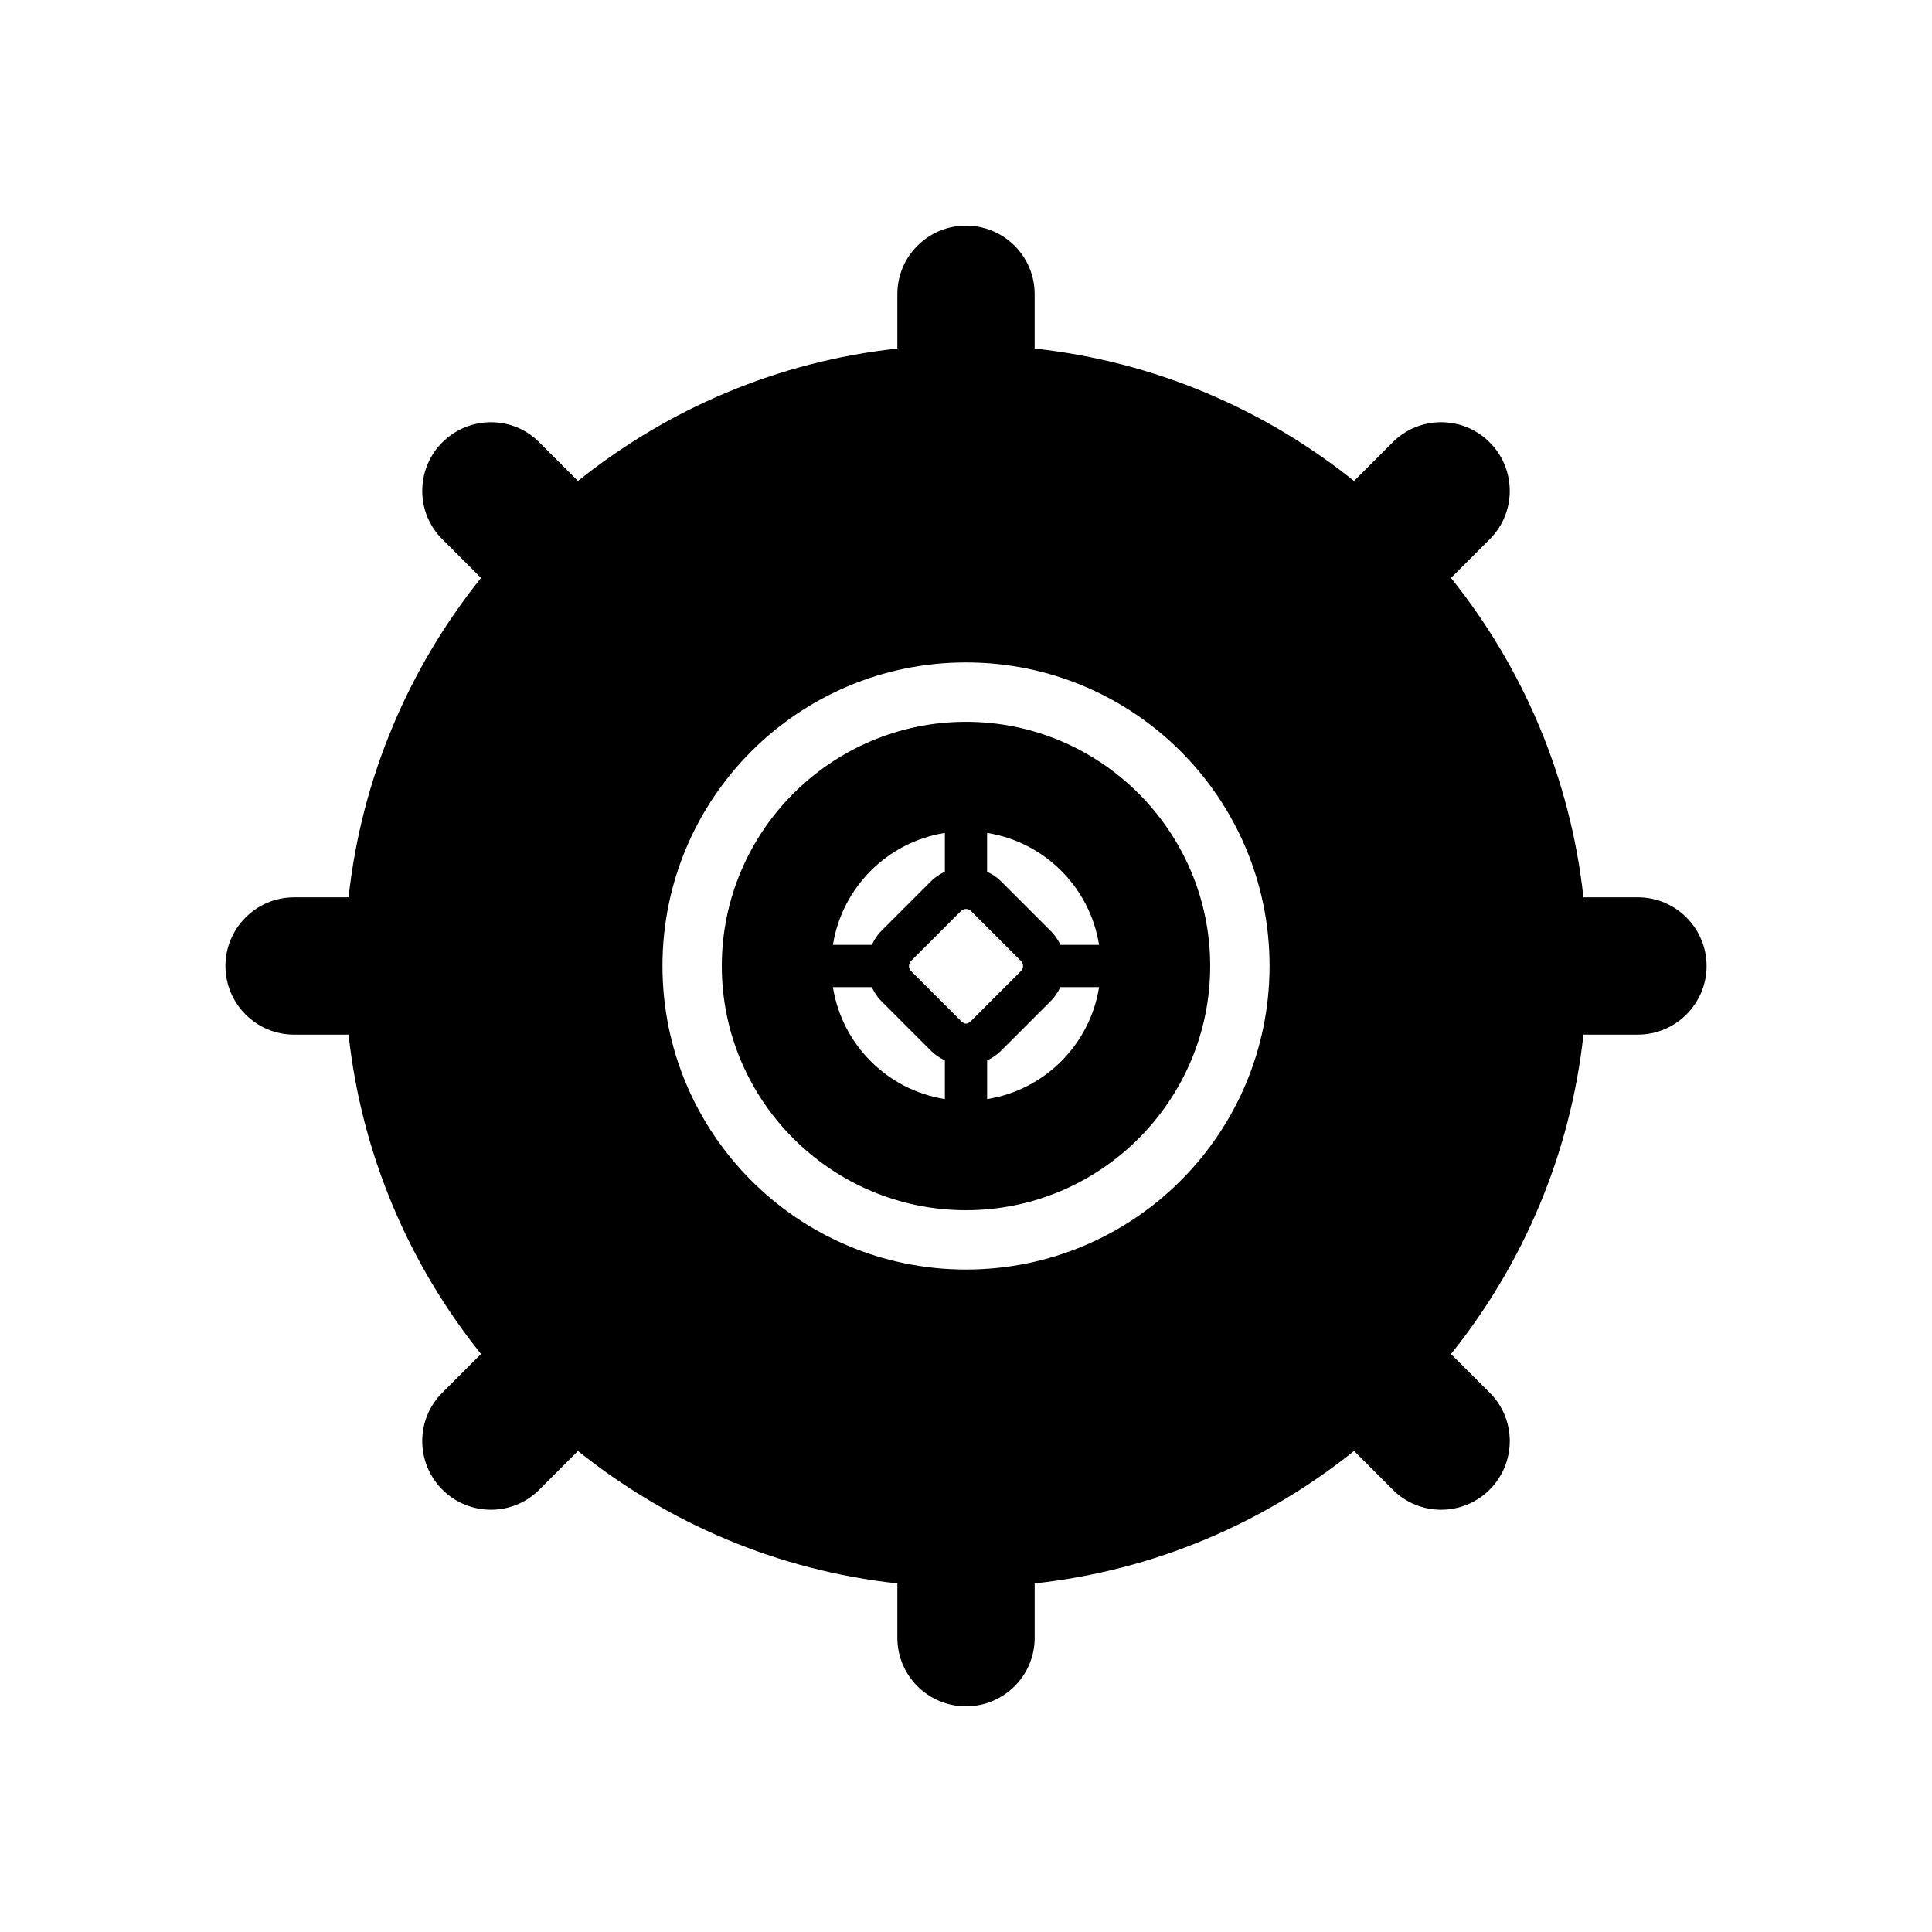
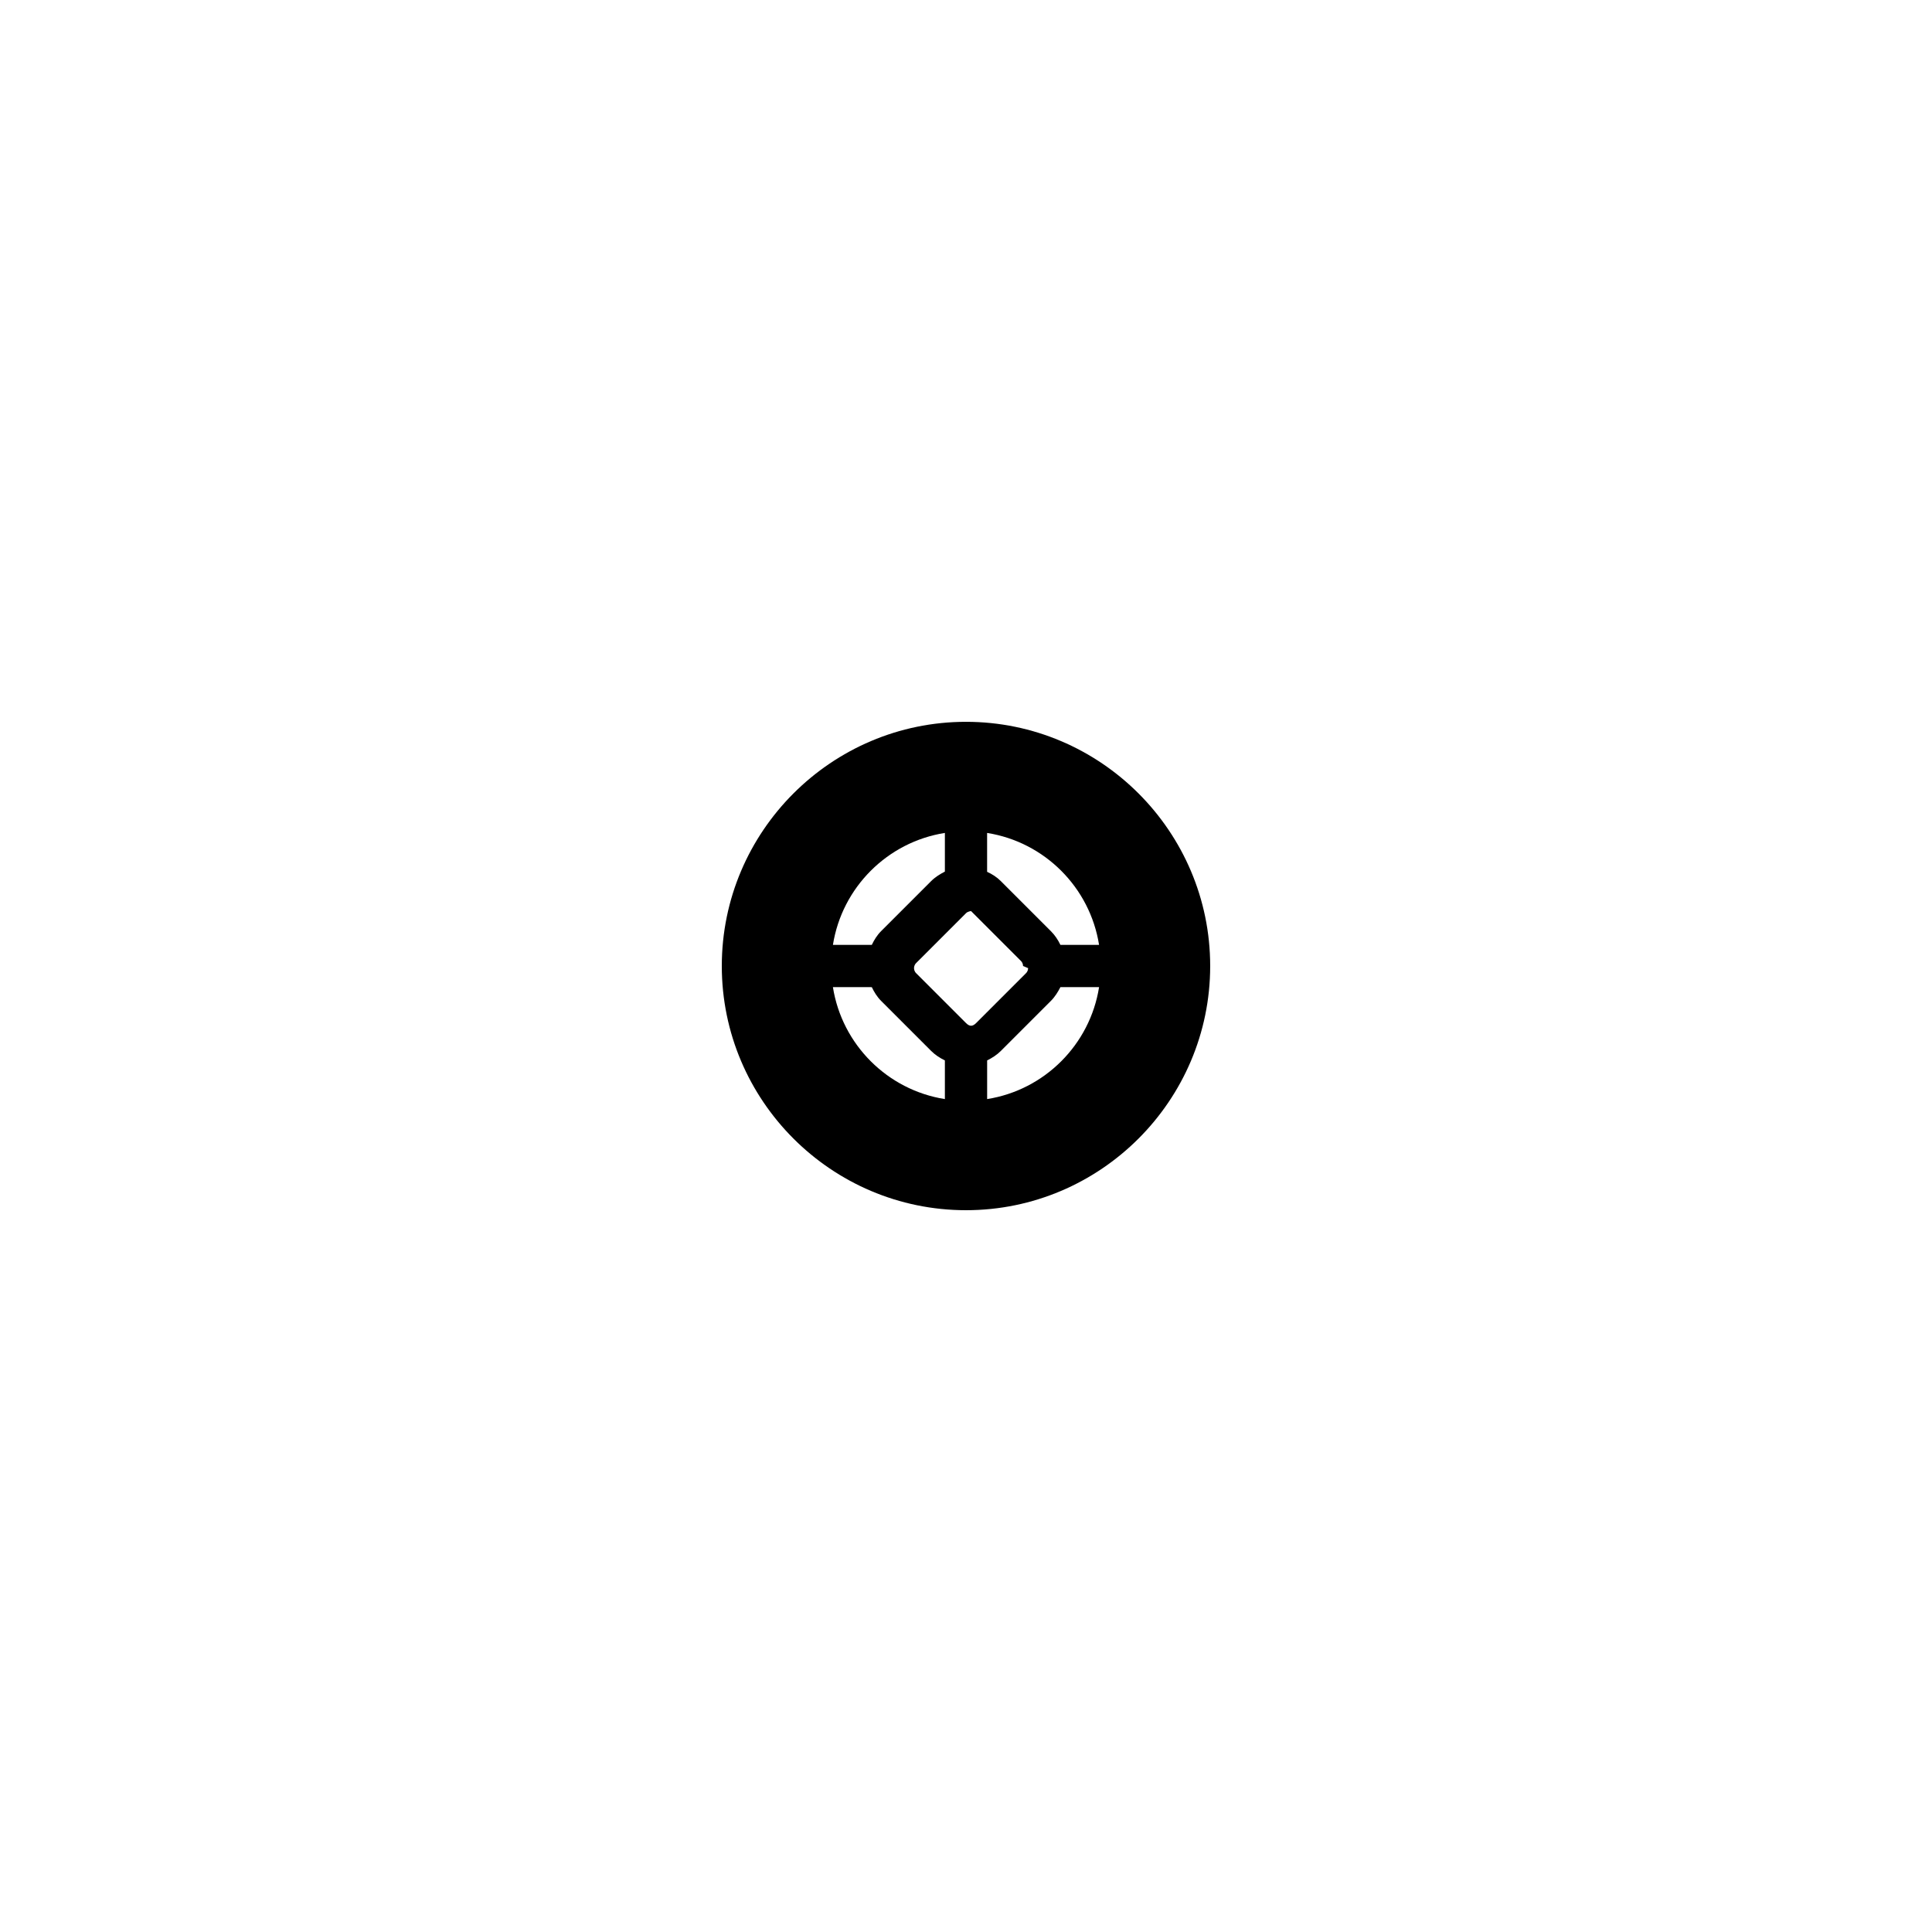
<svg xmlns="http://www.w3.org/2000/svg" fill="#000000" width="800px" height="800px" version="1.1" viewBox="144 144 512 512">
  <g>
-     <path d="m578.07 381.8c10.02 0 18.191 8.172 18.191 18.191 0 10.02-8.172 18.191-18.191 18.191l-14.441 0.004c-3.469 31.852-16.066 60.906-35.098 84.641l10.242 10.242c7.109 7.055 7.109 18.586 0 25.695s-18.641 7.109-25.695 0l-10.242-10.242c-23.734 19.031-52.789 31.629-84.641 35.098v14.441c0 10.02-8.172 18.137-18.191 18.137-10.023 0-18.195-8.117-18.195-18.137v-14.441c-31.852-3.469-60.906-16.066-84.641-35.098l-10.242 10.242c-7.055 7.109-18.586 7.109-25.695 0-7.109-7.109-7.109-18.641 0-25.695l10.242-10.242c-19.031-23.734-31.629-52.789-35.098-84.641h-14.441c-10.02 0-18.191-8.172-18.191-18.191s8.172-18.191 18.191-18.191h14.441c3.469-31.797 16.066-60.906 35.098-84.641l-10.242-10.242c-7.109-7.055-7.109-18.586 0-25.695 7.109-7.109 18.641-7.109 25.695 0l10.242 10.242c23.734-19.031 52.789-31.629 84.641-35.098v-14.441c0-10.02 8.172-18.137 18.191-18.137 10.02 0 18.191 8.117 18.191 18.137v14.441c31.852 3.469 60.906 16.066 84.641 35.098l10.242-10.242c7.055-7.109 18.586-7.109 25.695 0s7.109 18.641 0 25.695l-10.242 10.242c19.031 23.734 31.629 52.844 35.098 84.641zm-97.625 18.195c0-44.445-35.996-80.441-80.441-80.441-44.449 0-80.441 35.992-80.441 80.441 0 44.445 35.992 80.441 80.441 80.441 44.445 0 80.441-35.996 80.441-80.441z" />
-     <path d="m400 335.29c35.66 0 64.711 29.055 64.711 64.711 0 35.66-29.055 64.715-64.711 64.715-35.66 0-64.715-29.055-64.715-64.711 0-35.66 29.055-64.715 64.715-64.715zm25.02 59.117h10.242c-2.406-15.227-14.441-27.262-29.668-29.668v10.301c1.344 0.617 2.574 1.398 3.637 2.465l13.266 13.266c1.07 1.059 1.91 2.348 2.523 3.637zm10.246 11.195h-10.242c-0.672 1.289-1.457 2.574-2.519 3.637l-13.266 13.266c-1.062 1.062-2.297 1.848-3.637 2.519v10.242c15.223-2.402 27.258-14.438 29.664-29.664zm-20.152-5.598c0-0.281-0.055-0.84-0.559-1.344l-13.211-13.211c-0.504-0.504-1.062-0.559-1.344-0.559s-0.84 0.055-1.344 0.559l-13.211 13.211c-0.504 0.504-0.559 1.062-0.559 1.344s0.055 0.84 0.559 1.344l13.211 13.211c0.953 0.953 1.734 0.953 2.688 0l13.211-13.211c0.504-0.504 0.559-1.066 0.559-1.344zm-20.711 35.266v-10.242c-1.344-0.672-2.574-1.457-3.637-2.519l-13.266-13.266c-1.062-1.062-1.848-2.352-2.465-3.637l-10.305-0.004c2.41 15.227 14.445 27.262 29.672 29.668zm0-60.289v-10.246c-15.227 2.406-27.262 14.441-29.668 29.668h10.301c0.617-1.289 1.398-2.574 2.465-3.637l13.266-13.266c1.059-1.066 2.348-1.848 3.637-2.519z" />
+     <path d="m400 335.29c35.66 0 64.711 29.055 64.711 64.711 0 35.66-29.055 64.715-64.711 64.715-35.66 0-64.715-29.055-64.715-64.711 0-35.66 29.055-64.715 64.715-64.715zm25.02 59.117h10.242c-2.406-15.227-14.441-27.262-29.668-29.668v10.301c1.344 0.617 2.574 1.398 3.637 2.465l13.266 13.266c1.07 1.059 1.91 2.348 2.523 3.637zm10.246 11.195h-10.242c-0.672 1.289-1.457 2.574-2.519 3.637l-13.266 13.266c-1.062 1.062-2.297 1.848-3.637 2.519v10.242c15.223-2.402 27.258-14.438 29.664-29.664zm-20.152-5.598c0-0.281-0.055-0.84-0.559-1.344l-13.211-13.211s-0.84 0.055-1.344 0.559l-13.211 13.211c-0.504 0.504-0.559 1.062-0.559 1.344s0.055 0.84 0.559 1.344l13.211 13.211c0.953 0.953 1.734 0.953 2.688 0l13.211-13.211c0.504-0.504 0.559-1.066 0.559-1.344zm-20.711 35.266v-10.242c-1.344-0.672-2.574-1.457-3.637-2.519l-13.266-13.266c-1.062-1.062-1.848-2.352-2.465-3.637l-10.305-0.004c2.41 15.227 14.445 27.262 29.672 29.668zm0-60.289v-10.246c-15.227 2.406-27.262 14.441-29.668 29.668h10.301c0.617-1.289 1.398-2.574 2.465-3.637l13.266-13.266c1.059-1.066 2.348-1.848 3.637-2.519z" />
  </g>
</svg>